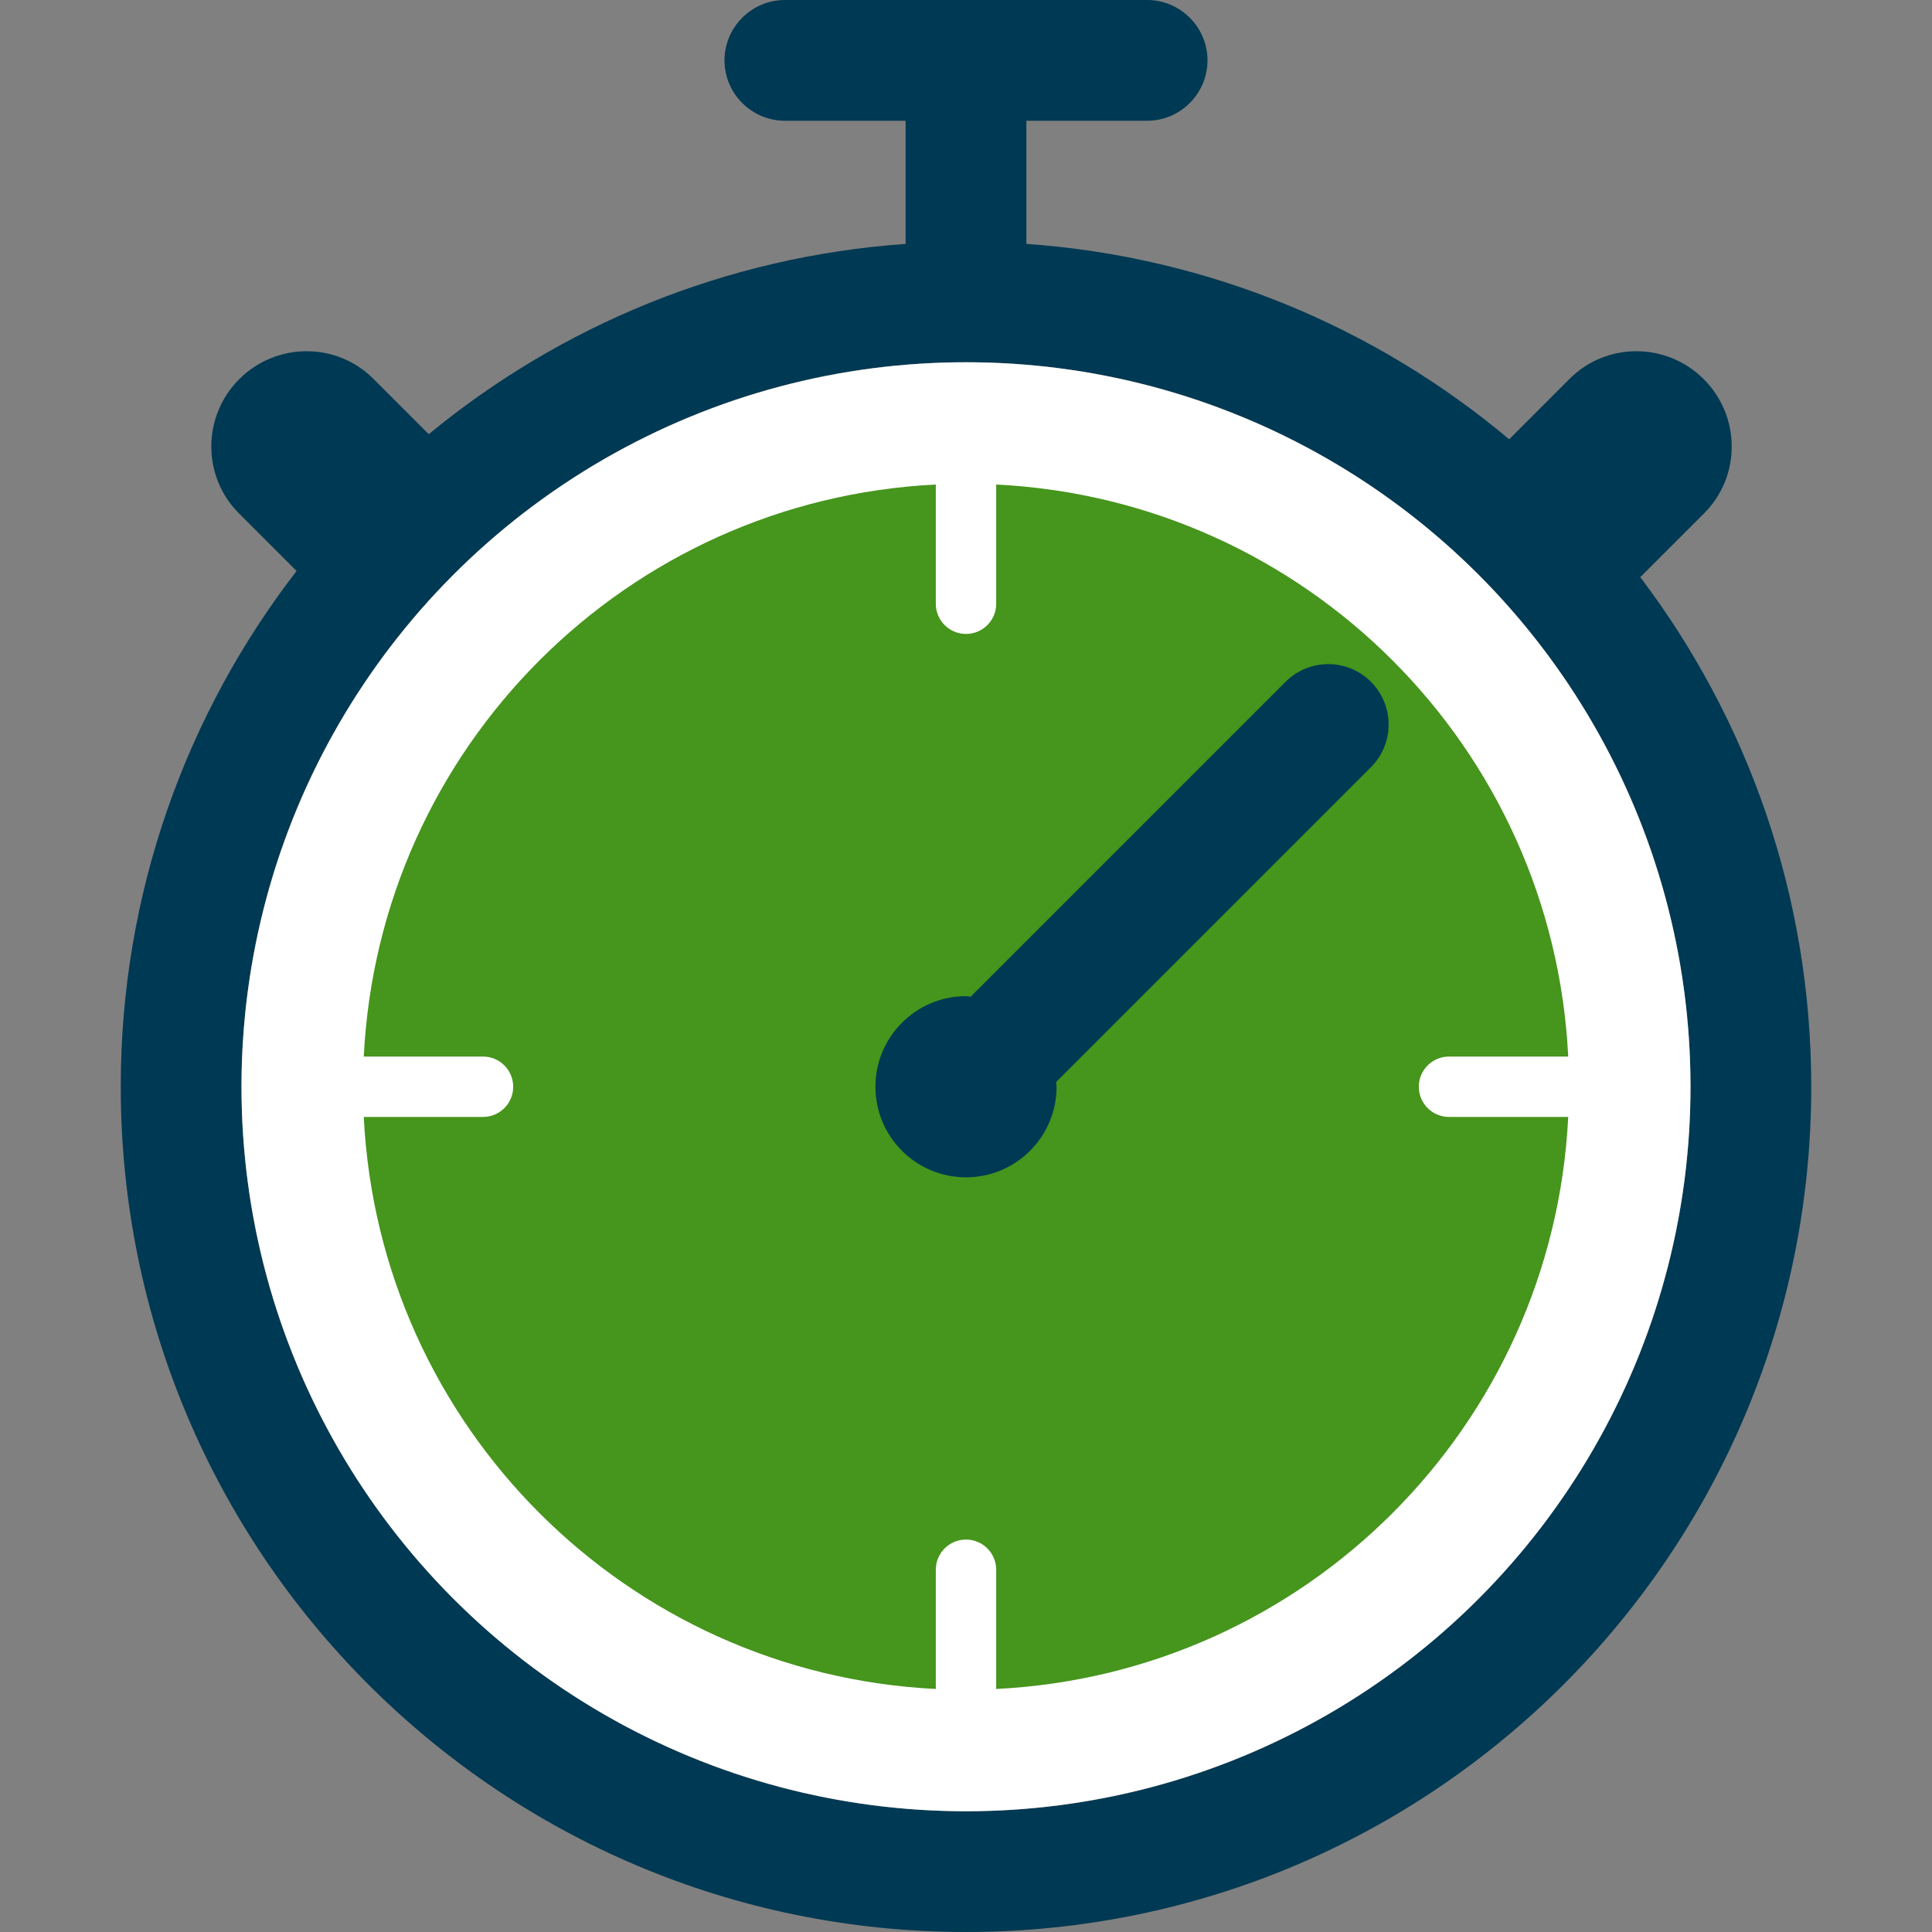
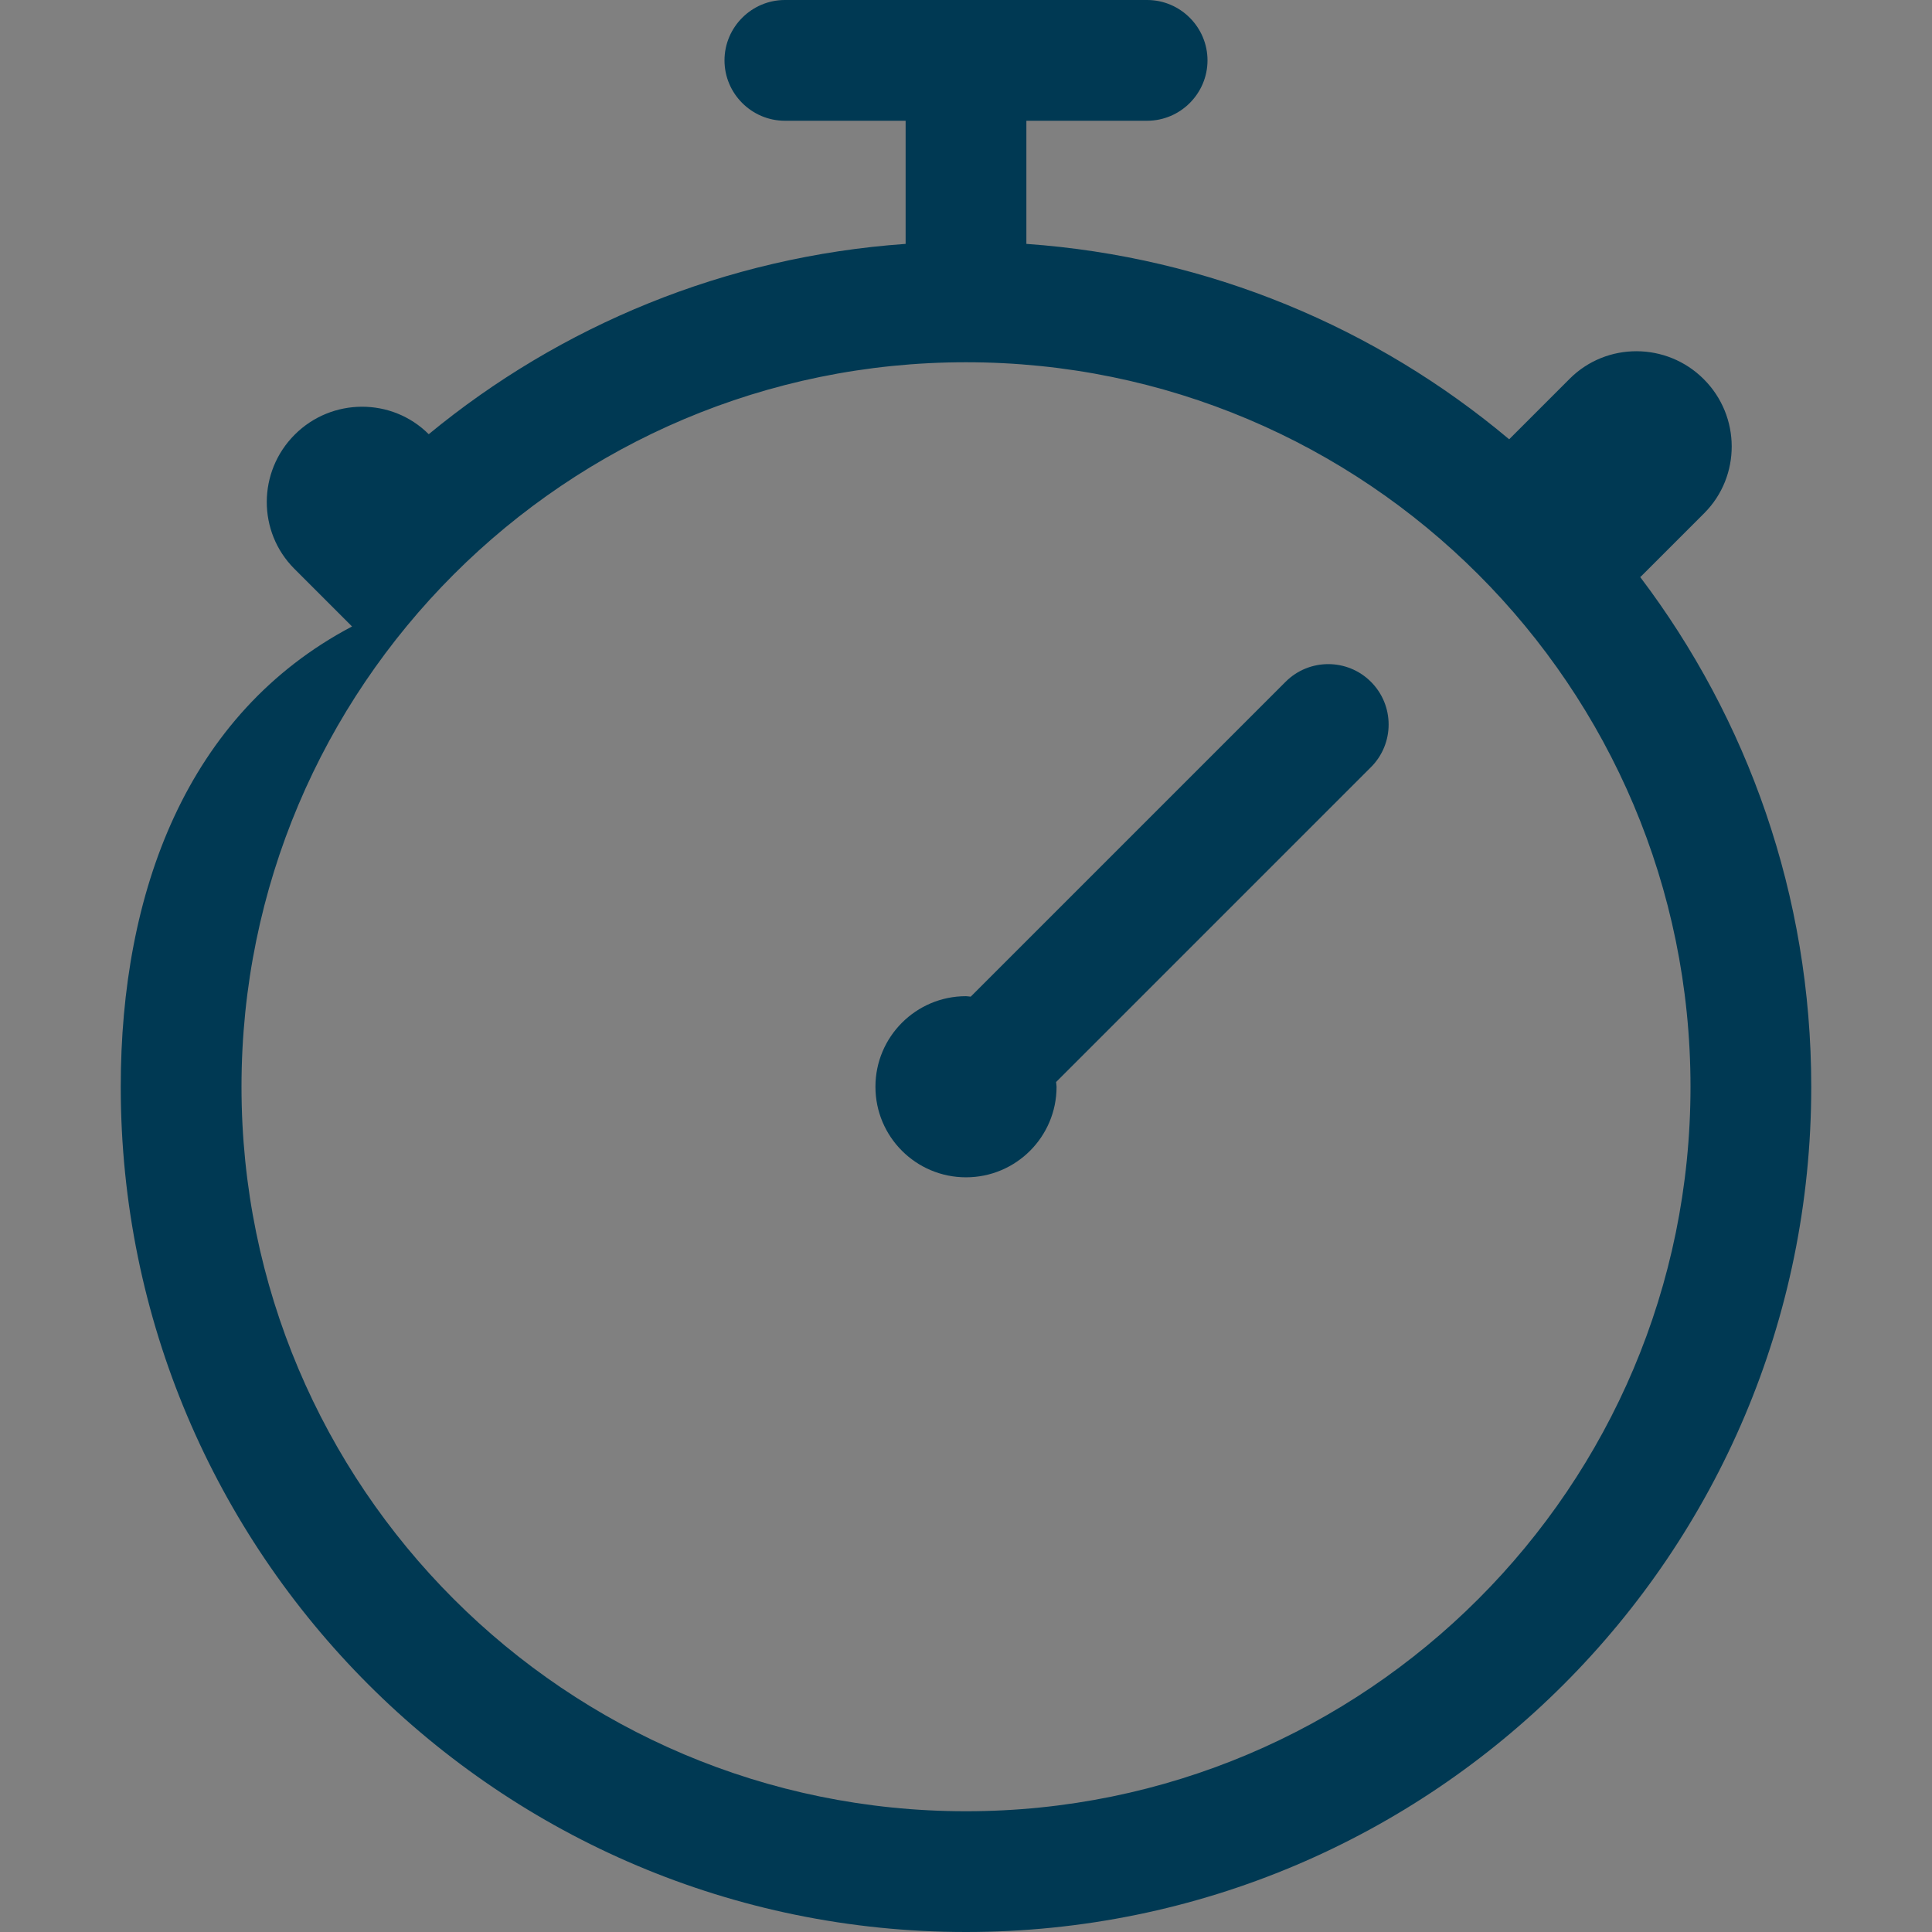
<svg xmlns="http://www.w3.org/2000/svg" version="1.1" id="Capa_1" x="0px" y="0px" viewBox="0 0 512 512" style="enable-background:new 0 0 512 512;" xml:space="preserve">
  <rect x="0" y="0" width="512" height="512" fill="#808080" stroke="none" />
  <g>
-     <path style="fill:#003953;" d="M434.67,152.921c0.084-0.082,0.184-0.135,0.268-0.218L451.641,136   c9.75-9.766,9.703-25.703-0.125-35.515c-9.813-9.828-25.758-9.876-35.516-0.125l-16.055,16.056   C364.838,86.933,320.559,68.063,272,64.631V32h32c8.801,0,16-7.2,16-16s-7.199-16-16-16h-96c-8.801,0-16,7.2-16,16s7.199,16,16,16   h32v32.631c-47.828,3.379-91.527,21.71-126.379,50.436L98.922,100.36c-9.766-9.751-25.703-9.703-35.523,0.125   c-9.82,9.813-9.867,25.749-0.117,35.515l15.313,15.314C49.406,189.141,32,236.525,32,288c0,123.712,100.289,224,224,224   s224-100.288,224-224C480,237.26,463.107,190.477,434.67,152.921z M256,480c-106.039,0-192-85.961-192-192S149.961,96,256,96   s192,85.961,192,192S362.039,480,256,480z" />
-     <circle style="fill:#FFFFFF;" cx="256" cy="288" r="192" />
-     <path style="fill:#46951d;" d="M384,296c-4.422,0-8-3.578-8-8c0-4.421,3.578-8,8-8h31.596   C411.535,198.025,345.953,132.466,264,128.404V160c0,4.422-3.578,8-8,8s-8-3.578-8-8v-31.596   C166.047,132.466,100.465,198.025,96.404,280H128c4.422,0,8,3.579,8,8c0,4.422-3.578,8-8,8H96.404   c4.061,81.975,69.643,147.534,151.596,151.596V416c0-4.421,3.578-8,8-8s8,3.579,8,8v31.596   c81.953-4.062,147.535-69.621,151.596-151.596H384z" />
+     <path style="fill:#003953;" d="M434.67,152.921c0.084-0.082,0.184-0.135,0.268-0.218L451.641,136   c9.75-9.766,9.703-25.703-0.125-35.515c-9.813-9.828-25.758-9.876-35.516-0.125l-16.055,16.056   C364.838,86.933,320.559,68.063,272,64.631V32h32c8.801,0,16-7.2,16-16s-7.199-16-16-16h-96c-8.801,0-16,7.2-16,16s7.199,16,16,16   h32v32.631c-47.828,3.379-91.527,21.71-126.379,50.436c-9.766-9.751-25.703-9.703-35.523,0.125   c-9.82,9.813-9.867,25.749-0.117,35.515l15.313,15.314C49.406,189.141,32,236.525,32,288c0,123.712,100.289,224,224,224   s224-100.288,224-224C480,237.26,463.107,190.477,434.67,152.921z M256,480c-106.039,0-192-85.961-192-192S149.961,96,256,96   s192,85.961,192,192S362.039,480,256,480z" />
    <path style="fill:#003953;" d="M363.313,180.688c-6.242-6.251-16.383-6.251-22.625,0l-83.438,83.438   c-0.424-0.022-0.822-0.126-1.25-0.126c-13.25,0-24,10.75-24,24c0,13.266,10.75,24,24,24s24-10.734,24-24   c0-0.428-0.103-0.826-0.125-1.248l83.438-83.439C369.563,197.063,369.563,186.938,363.313,180.688z" />
  </g>
  <g>
</g>
  <g>
</g>
  <g>
</g>
  <g>
</g>
  <g>
</g>
  <g>
</g>
  <g>
</g>
  <g>
</g>
  <g>
</g>
  <g>
</g>
  <g>
</g>
  <g>
</g>
  <g>
</g>
  <g>
</g>
  <g>
</g>
</svg>